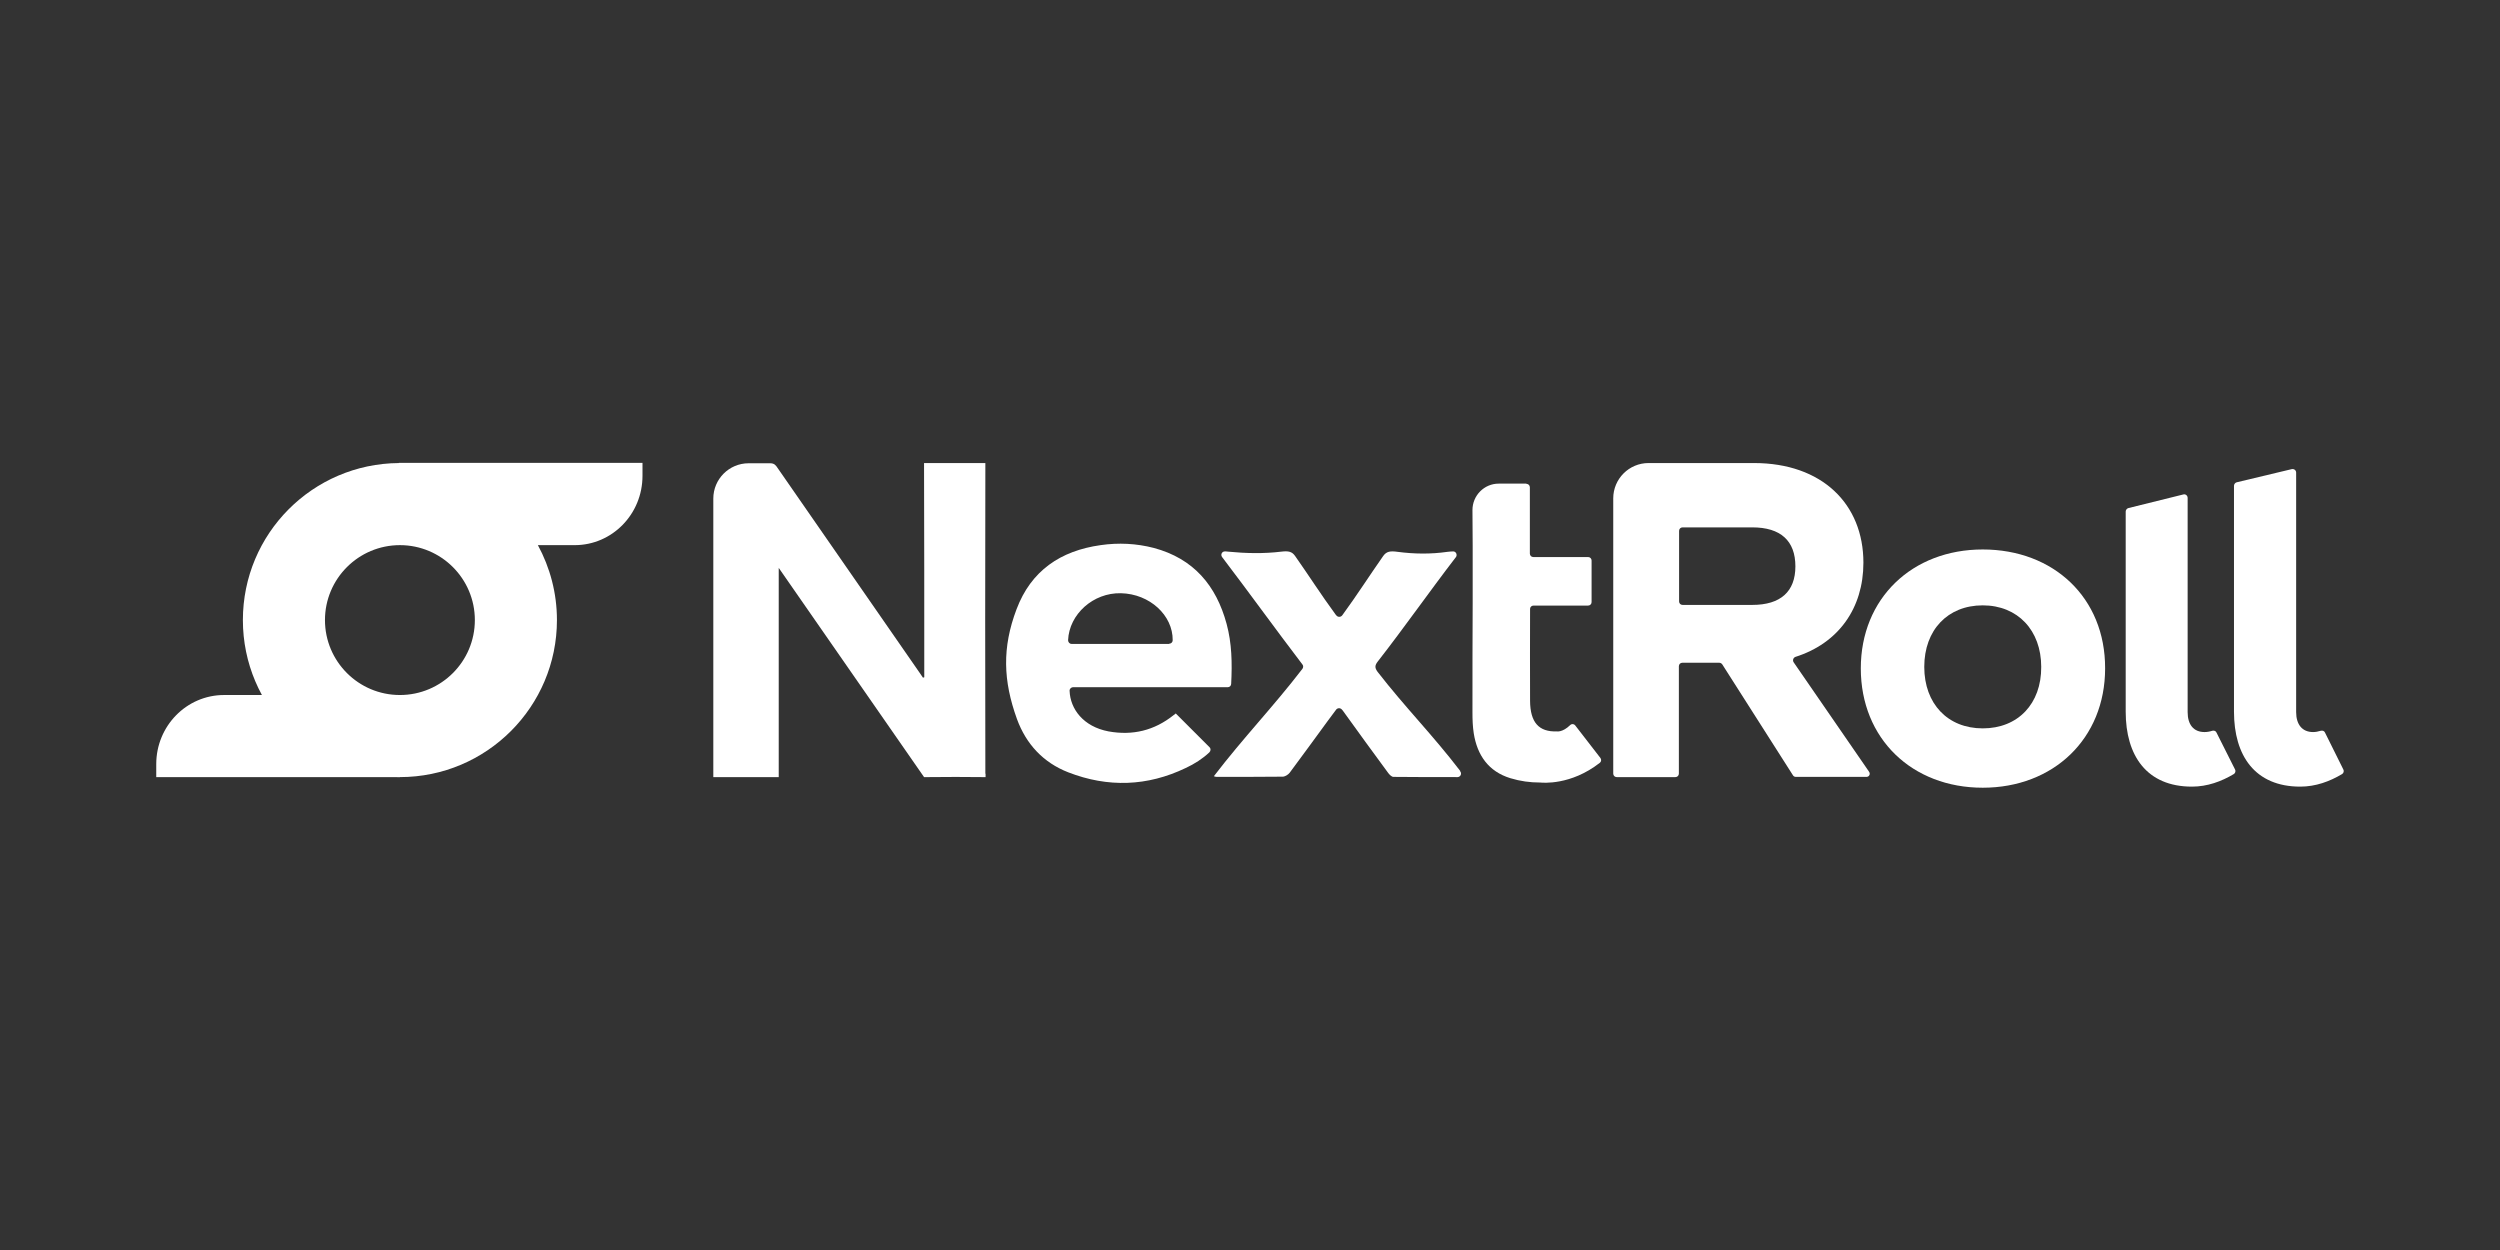
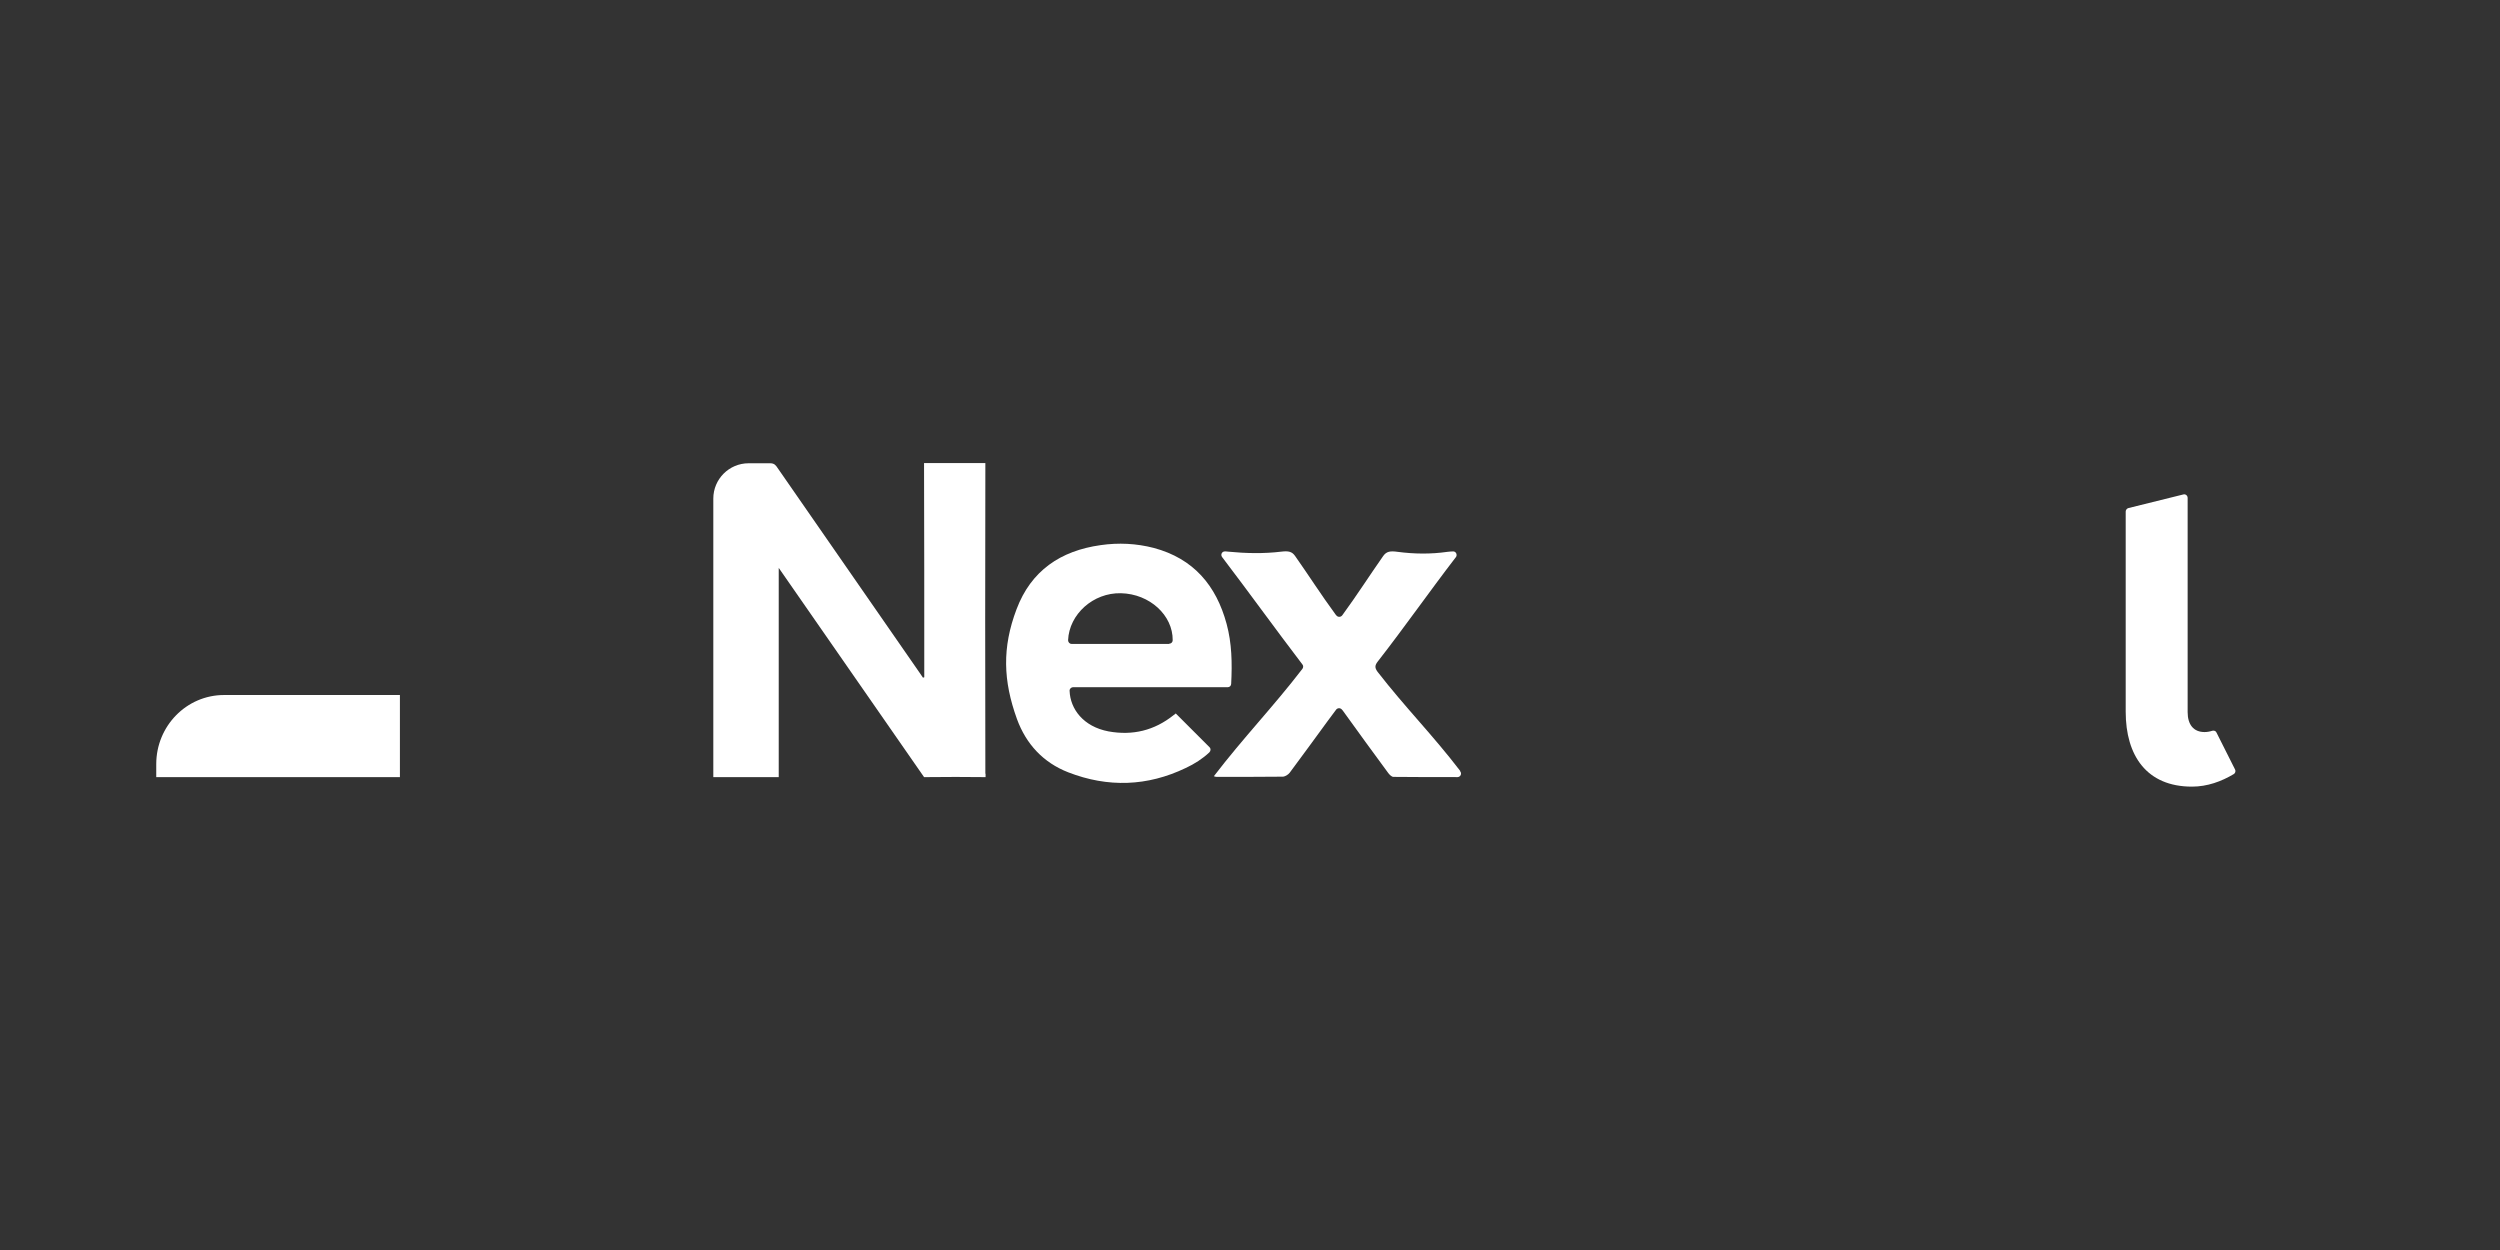
<svg xmlns="http://www.w3.org/2000/svg" width="320" height="160" viewBox="0 0 320 160" fill="none">
  <rect x="0" y="0" width="320" height="160" fill="#333333" stroke="none" />
-   <path d="M239.236 98.776L229.589 84.776C229.422 84.526 229.533 84.194 229.81 84.083C235.327 82.336 238.516 77.845 238.516 72.023C238.516 64.51 233.22 59.27 224.515 59.27H211.014C208.519 59.27 206.495 61.294 206.495 63.789V99.026C206.495 99.275 206.689 99.469 206.939 99.469H214.452C214.701 99.469 214.895 99.275 214.895 99.026V85.275C214.895 85.025 215.089 84.831 215.339 84.831H220.052C220.218 84.831 220.357 84.915 220.44 85.025L229.505 99.248C229.589 99.386 229.727 99.442 229.894 99.442H238.876C239.236 99.469 239.458 99.081 239.236 98.776ZM224.294 77.429H215.367C215.117 77.429 214.923 77.235 214.923 76.986V67.948C214.923 67.698 215.117 67.504 215.367 67.504H224.294C227.925 67.504 229.81 69.223 229.81 72.495C229.81 75.71 227.925 77.429 224.294 77.429Z" fill="white" />
-   <path d="M299.95 98.499C300.061 98.693 299.978 98.971 299.784 99.082C298.204 100.024 296.402 100.689 294.434 100.689C288.639 100.689 285.95 96.725 285.95 91.097V62.182C285.95 61.988 286.089 61.794 286.283 61.738L293.352 60.047C293.63 59.992 293.907 60.186 293.907 60.491V91.153C293.907 92.733 294.683 93.703 296.069 93.703C296.374 93.703 296.707 93.648 297.067 93.537C297.289 93.481 297.511 93.565 297.594 93.759L299.95 98.499Z" fill="white" />
  <path d="M286.089 98.499C286.2 98.693 286.117 98.971 285.923 99.081C284.342 100.024 282.54 100.689 280.572 100.689C274.778 100.689 272.089 96.725 272.089 91.097V65.481C272.089 65.287 272.227 65.093 272.421 65.037L279.463 63.291C279.74 63.207 280.018 63.429 280.018 63.734V91.153C280.018 92.733 280.766 93.703 282.18 93.703C282.485 93.703 282.845 93.648 283.178 93.537C283.4 93.481 283.622 93.564 283.705 93.758L286.089 98.499Z" fill="white" />
-   <path d="M253.791 70.332C244.753 70.332 238.183 76.598 238.183 85.553C238.183 94.563 244.753 100.828 253.791 100.828C262.829 100.828 269.455 94.563 269.455 85.553C269.482 76.515 262.856 70.332 253.791 70.332ZM253.791 93.232C249.3 93.232 246.306 90.072 246.306 85.359C246.306 80.646 249.3 77.485 253.791 77.485C258.282 77.485 261.276 80.701 261.276 85.359C261.304 90.072 258.31 93.232 253.791 93.232Z" fill="white" />
  <path d="M157.147 87.965H137.353C137.103 87.965 136.881 88.186 136.909 88.436C136.992 90.737 138.656 93.01 141.899 93.62C144.977 94.174 147.749 93.509 150.216 91.541C150.327 91.458 150.466 91.374 150.494 91.319C151.935 92.761 153.377 94.202 154.818 95.644C155.012 95.838 154.985 96.115 154.791 96.309C153.931 97.113 152.905 97.778 151.769 98.305C146.862 100.662 141.816 100.828 136.743 98.86C133.527 97.612 131.337 95.228 130.172 92.04C128.398 87.133 128.259 82.891 130.117 77.984C131.974 73.049 135.745 70.499 140.874 69.778C143.175 69.445 145.448 69.556 147.693 70.138C152.767 71.497 155.678 74.934 157.009 79.869C157.674 82.337 157.729 84.859 157.591 87.521C157.591 87.77 157.397 87.965 157.147 87.965ZM149.662 82.392C149.911 82.392 150.105 82.198 150.105 81.948C150.133 78.76 147.167 76.016 143.48 75.933C139.931 75.849 136.854 78.622 136.715 81.948C136.715 82.198 136.909 82.42 137.159 82.42H149.662V82.392Z" fill="white" />
  <path d="M186.922 98.748C187.144 99.053 186.922 99.469 186.562 99.469C183.734 99.469 181.045 99.469 178.356 99.441C178.134 99.441 177.857 99.164 177.691 98.942C175.778 96.336 173.865 93.73 171.98 91.097C171.924 91.013 171.841 90.902 171.758 90.819C171.564 90.597 171.231 90.597 171.037 90.819C170.677 91.318 170.344 91.762 169.983 92.233C168.348 94.451 166.74 96.697 165.076 98.915C164.91 99.136 164.522 99.386 164.245 99.413C161.389 99.441 158.534 99.441 155.706 99.441C155.623 99.441 155.567 99.413 155.373 99.358C159.171 94.396 162.942 90.514 166.712 85.607C166.823 85.441 166.851 85.219 166.712 85.053C163.302 80.589 159.892 75.849 156.427 71.302C156.205 70.997 156.399 70.581 156.787 70.581C156.898 70.581 157.037 70.581 157.175 70.609C159.449 70.831 161.75 70.886 164.023 70.609C164.938 70.498 165.381 70.609 165.77 71.163C167.433 73.52 169.152 76.209 170.871 78.538C170.926 78.621 170.982 78.704 171.065 78.787C171.259 79.009 171.591 79.009 171.786 78.787C171.813 78.76 171.841 78.704 171.869 78.676C173.615 76.292 175.362 73.575 177.053 71.163C177.469 70.581 177.94 70.498 178.91 70.637C181.017 70.914 183.152 70.942 185.259 70.637C185.536 70.609 185.758 70.581 186.008 70.581C186.368 70.581 186.562 70.997 186.368 71.302C186.368 71.302 186.368 71.33 186.34 71.33C183.013 75.655 179.714 80.368 176.36 84.665C175.972 85.164 175.944 85.469 176.332 85.995C179.881 90.57 183.374 94.063 186.895 98.665C186.895 98.72 186.895 98.748 186.922 98.748Z" fill="white" />
-   <path d="M195.378 61.932C195.627 61.932 195.822 62.127 195.822 62.376C195.822 63.624 195.822 63.651 195.822 65.093C195.822 66.535 195.822 69.168 195.822 70.859C195.822 71.109 196.016 71.303 196.265 71.303H203.279C203.529 71.303 203.723 71.497 203.723 71.747V77.07C203.723 77.319 203.529 77.513 203.279 77.513H196.293C196.043 77.513 195.849 77.707 195.849 77.929C195.849 77.984 195.849 78.067 195.849 78.123C195.849 82.475 195.822 85.386 195.849 89.739C195.877 92.456 196.958 93.704 199.287 93.62C199.287 93.62 200.008 93.759 200.978 92.816C201.172 92.622 201.477 92.65 201.643 92.872L204.859 97.03C204.998 97.224 204.97 97.501 204.776 97.64C201.061 100.551 197.429 100.191 197.152 100.163H197.125C195.849 100.163 194.602 99.997 193.326 99.609C190.526 98.749 189.085 96.67 188.641 93.87C188.503 92.983 188.475 92.096 188.475 91.208C188.475 86.468 188.475 81.727 188.503 77.014C188.503 76.737 188.503 76.071 188.503 76.071V69.917L188.475 65.287C188.475 63.43 189.972 61.905 191.829 61.905H195.378V61.932Z" fill="white" />
  <path d="M126.125 99.026V98.471C126.097 85.746 126.097 73.021 126.125 60.296V59.27H118.279V59.88C118.279 59.936 118.279 59.991 118.279 60.075C118.307 68.696 118.307 77.346 118.307 85.968C118.307 86.218 118.307 86.467 118.307 86.689C118.252 86.717 118.196 86.717 118.141 86.744C118.002 86.55 117.863 86.329 117.725 86.134C111.653 77.402 105.61 68.641 99.538 59.908C99.317 59.575 99.122 59.298 98.596 59.298H95.823C93.328 59.298 91.304 61.322 91.304 63.817V64.233V77.984V90.57V98.471V99.026V99.469H91.748H91.776H99.206H99.233H99.677V99.192V99.026V98.471V85.275V72.689C105.831 81.532 112.152 90.626 118.279 99.469C118.279 99.469 118.446 99.469 118.972 99.469C121.19 99.442 123.436 99.442 125.654 99.469H126.153V99.026C126.125 99.026 126.125 99.026 126.125 99.026Z" fill="white" />
  <path d="M51.189 88.962H33.612H28.677C23.881 88.962 20 92.927 20 97.806V99.47H51.189V88.962Z" fill="white" />
-   <path d="M51.05 59.243V59.27C40.016 59.354 31.089 68.308 31.089 79.37C31.089 90.459 40.099 99.469 51.189 99.469C62.278 99.469 71.288 90.459 71.288 79.37C71.288 75.904 70.401 72.633 68.849 69.778H73.561C78.358 69.778 82.239 65.813 82.239 60.906V59.243H51.05ZM51.189 88.962C45.894 88.962 41.596 84.665 41.596 79.37C41.596 74.075 45.894 69.778 51.189 69.778C56.484 69.778 60.781 74.075 60.781 79.37C60.781 84.665 56.484 88.962 51.189 88.962Z" fill="white" />
</svg>